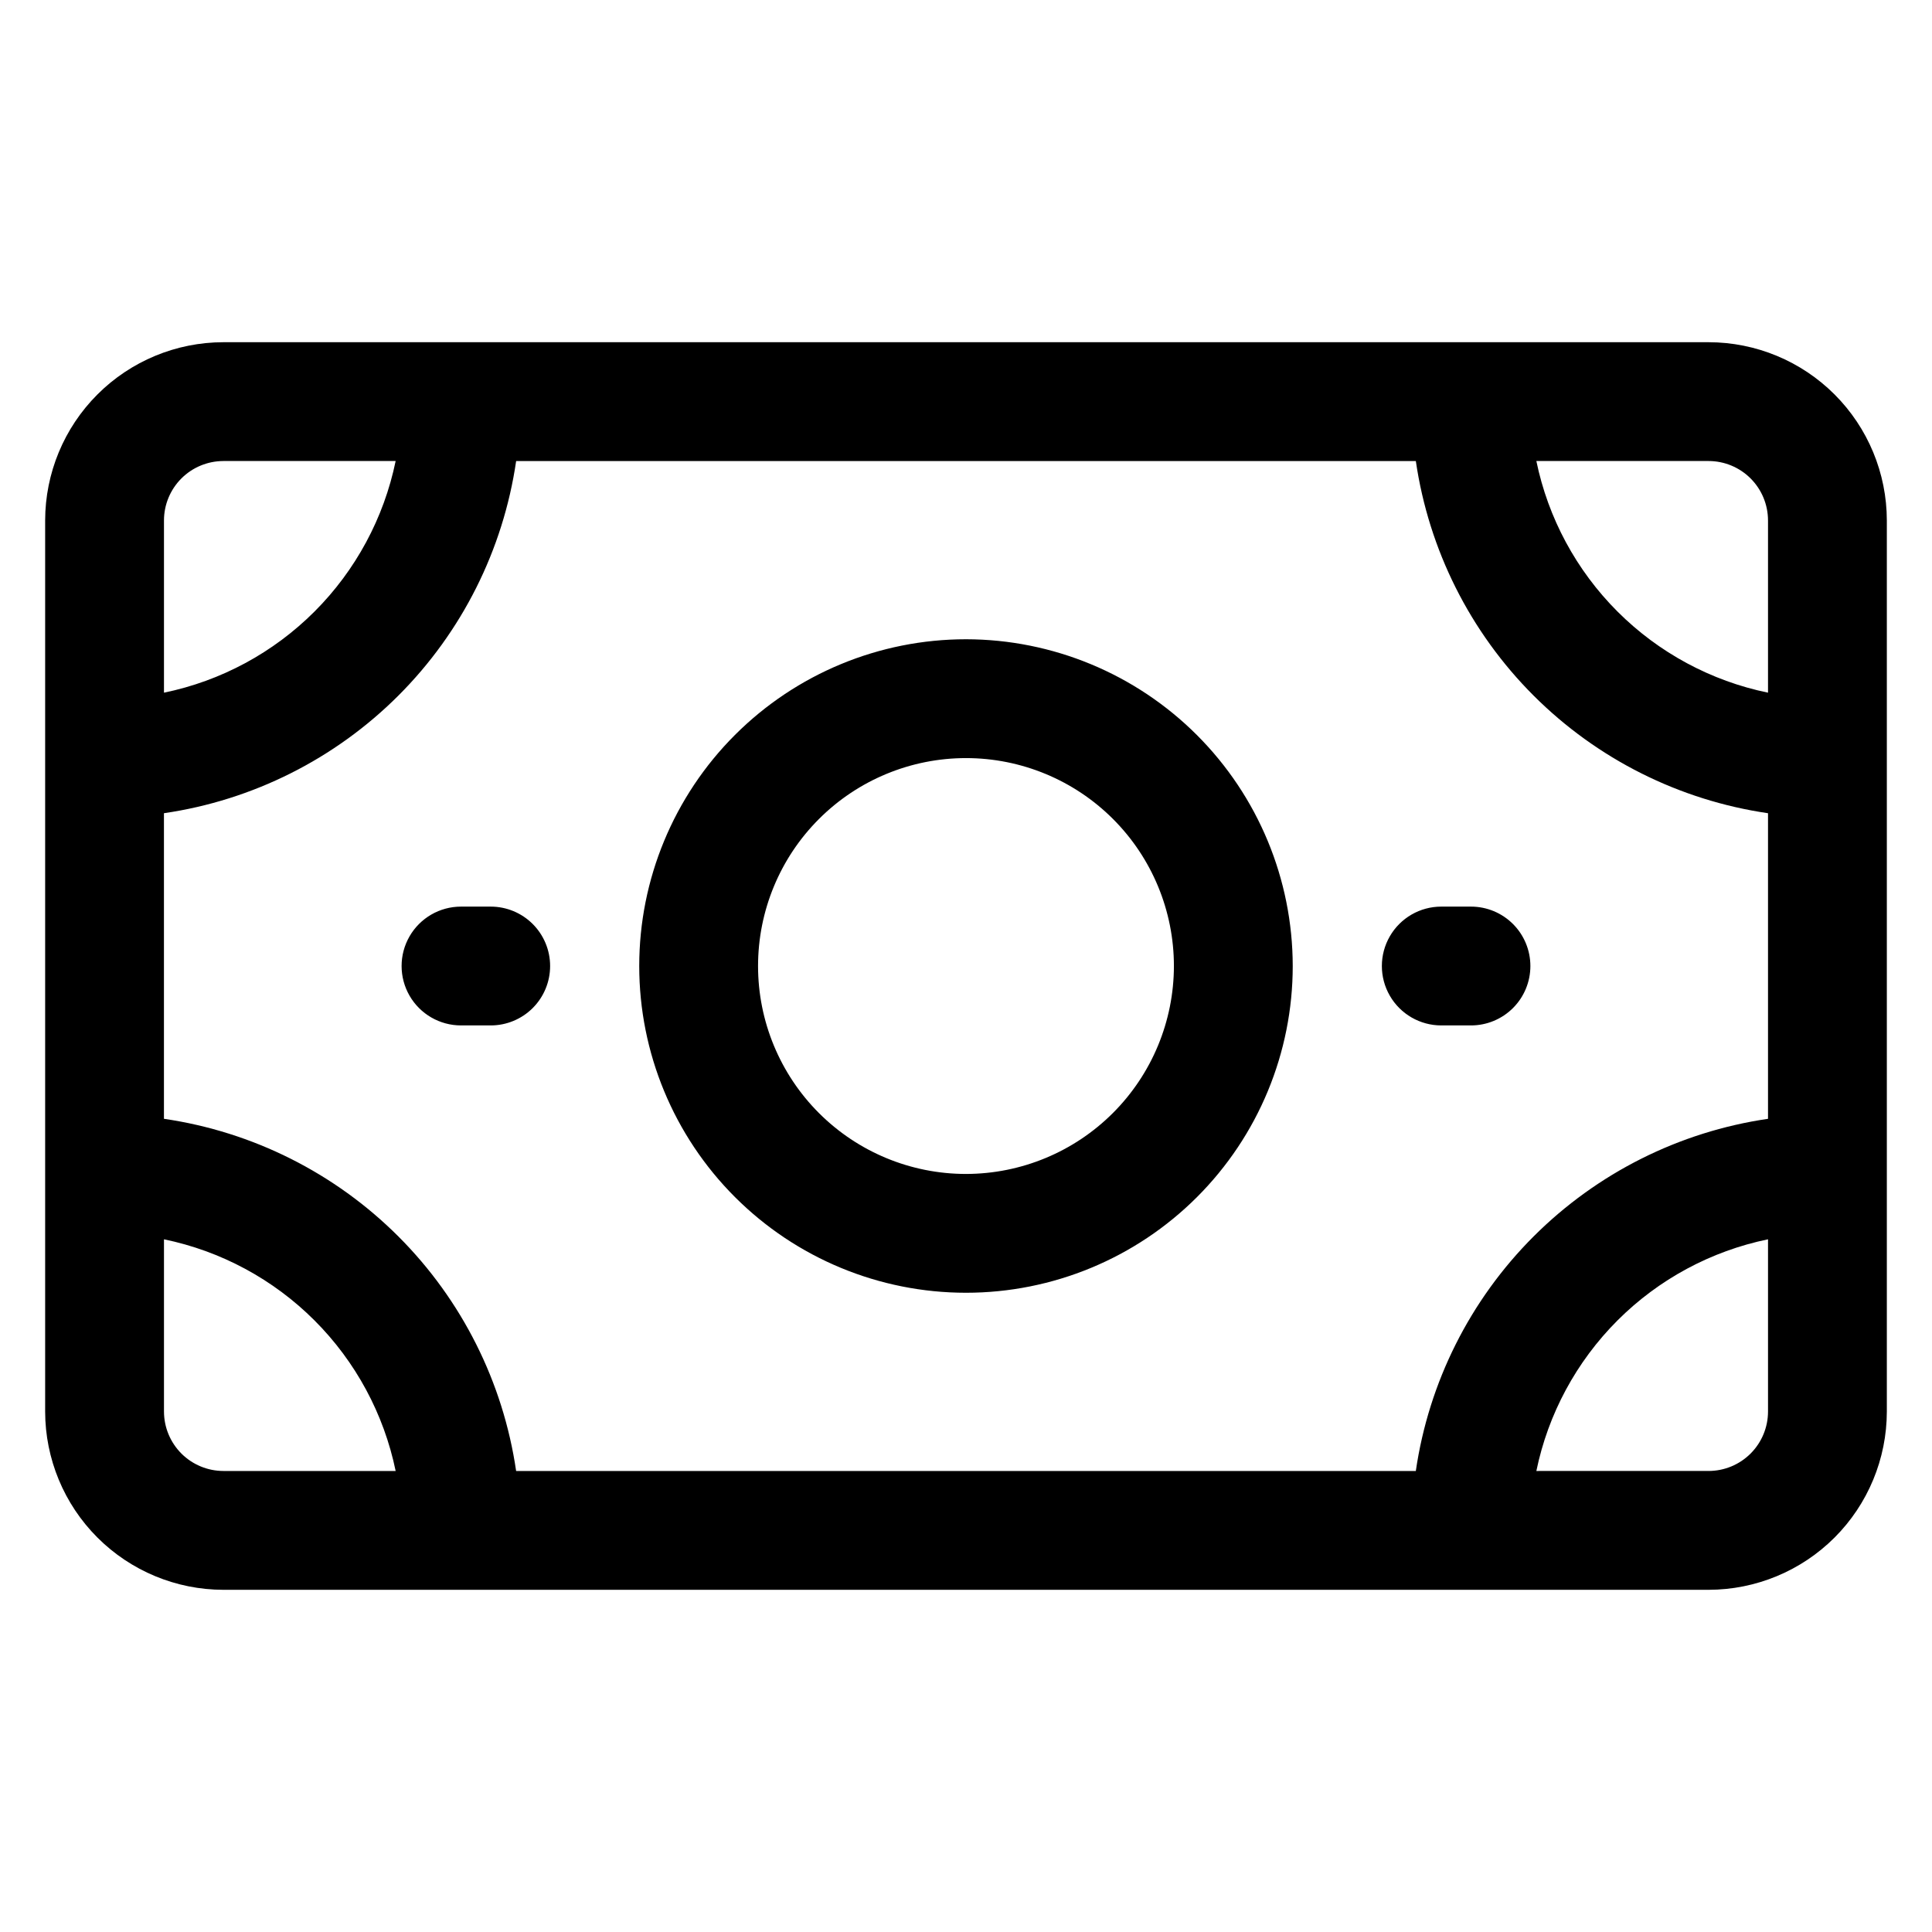
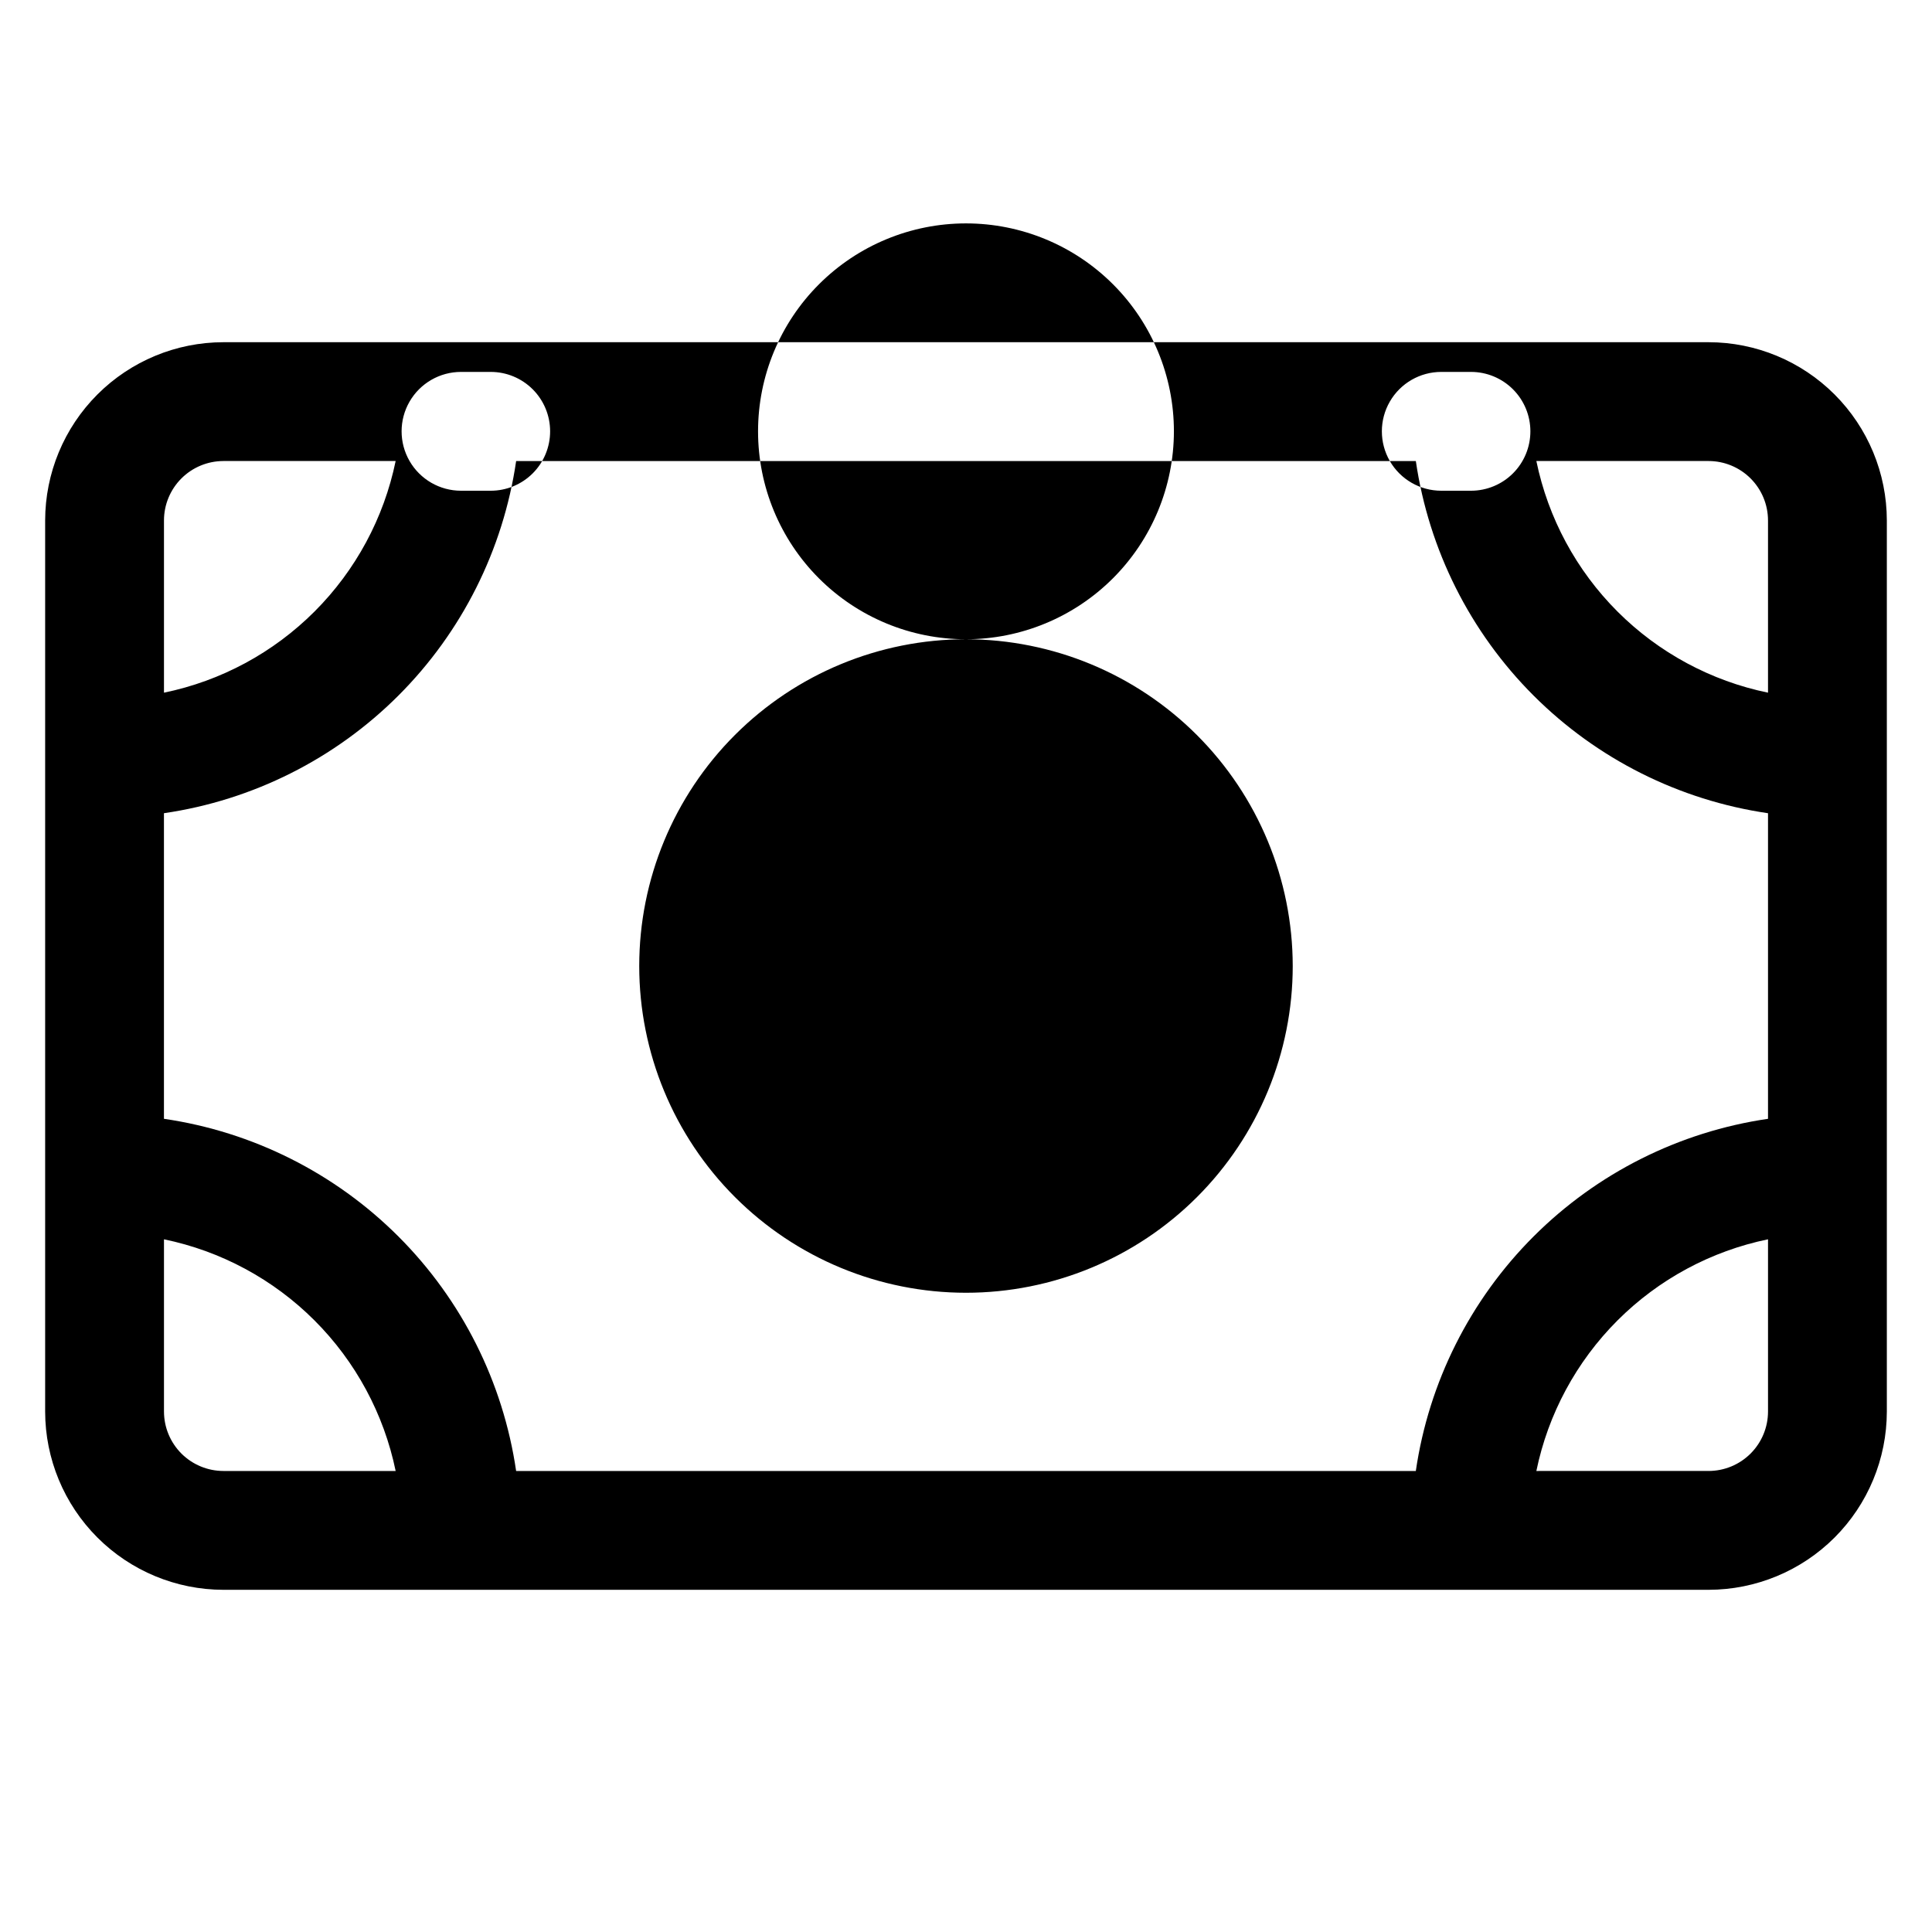
<svg xmlns="http://www.w3.org/2000/svg" fill="#000000" width="800px" height="800px" version="1.1" viewBox="144 144 512 512">
-   <path d="m596.8 234.69h-393.6c-12.523 0.012-24.527 4.992-33.383 13.848-8.855 8.855-13.836 20.859-13.852 33.383v236.16c0.016 12.523 4.996 24.527 13.852 33.383 8.855 8.855 20.859 13.836 33.383 13.852h393.6c12.52-0.016 24.527-4.996 33.383-13.852 8.852-8.855 13.832-20.859 13.848-33.383v-236.16c-0.016-12.523-4.996-24.527-13.848-33.383-8.855-8.855-20.863-13.836-33.383-13.848zm-77.594 299.14h-238.43 0.004c-3.438-23.531-14.375-45.328-31.191-62.145-16.816-16.816-38.609-27.754-62.141-31.191v-80.984c23.531-3.434 45.328-14.375 62.145-31.188 16.816-16.816 27.754-38.609 31.191-62.141h238.43-0.004c3.438 23.531 14.375 45.324 31.191 62.141s38.609 27.754 62.141 31.191v80.984c-23.531 3.438-45.324 14.375-62.141 31.191-16.816 16.812-27.758 38.609-31.195 62.141zm93.336-251.91v45.648c-15.113-3.113-28.98-10.59-39.891-21.5s-18.387-24.781-21.5-39.891h45.648c4.172 0.004 8.176 1.664 11.125 4.613 2.953 2.953 4.613 6.953 4.617 11.129zm-409.34-15.742h45.648c-3.117 15.109-10.59 28.98-21.504 39.891-10.91 10.91-24.777 18.387-39.891 21.5v-45.648c0.004-4.176 1.668-8.176 4.617-11.129 2.953-2.949 6.953-4.609 11.129-4.613zm-15.746 251.9v-45.648c15.113 3.117 28.98 10.59 39.891 21.5 10.914 10.914 18.387 24.781 21.504 39.895h-45.648c-4.176-0.008-8.176-1.668-11.129-4.617-2.949-2.953-4.613-6.953-4.617-11.129zm409.34 15.742-45.645 0.004c3.113-15.113 10.59-28.98 21.5-39.895 10.91-10.91 24.777-18.383 39.891-21.5v45.648c-0.004 4.176-1.664 8.176-4.617 11.129-2.949 2.949-6.953 4.609-11.125 4.617zm-196.8-220.41c-22.969 0-44.992 9.125-61.23 25.363s-25.363 38.262-25.363 61.23c0 22.965 9.125 44.988 25.363 61.227 16.238 16.242 38.262 25.363 61.23 25.363 22.965 0 44.988-9.121 61.227-25.363 16.242-16.238 25.363-38.262 25.363-61.227-0.023-22.961-9.156-44.969-25.391-61.203s-38.242-25.363-61.199-25.391zm0 141.7c-14.617 0-28.633-5.805-38.965-16.137-10.336-10.336-16.141-24.352-16.141-38.965 0-14.617 5.805-28.633 16.141-38.965 10.332-10.336 24.348-16.141 38.965-16.141 14.613 0 28.629 5.805 38.965 16.141 10.332 10.332 16.137 24.348 16.137 38.965-0.016 14.609-5.824 28.613-16.156 38.945-10.332 10.332-24.336 16.141-38.945 16.156zm-110.21-55.102c0 4.176-1.656 8.18-4.609 11.133-2.953 2.949-6.957 4.609-11.133 4.609h-7.871c-5.625 0-10.824-3-13.637-7.871s-2.812-10.875 0-15.746 8.012-7.871 13.637-7.871h7.871c4.176 0 8.18 1.66 11.133 4.613 2.953 2.953 4.609 6.957 4.609 11.133zm259.78 0c0 4.176-1.656 8.18-4.609 11.133-2.953 2.949-6.957 4.609-11.133 4.609h-7.875c-5.625 0-10.82-3-13.633-7.871s-2.812-10.875 0-15.746 8.008-7.871 13.633-7.871h7.875c4.176 0 8.18 1.66 11.133 4.613 2.953 2.953 4.609 6.957 4.609 11.133z" />
+   <path d="m596.8 234.69h-393.6c-12.523 0.012-24.527 4.992-33.383 13.848-8.855 8.855-13.836 20.859-13.852 33.383v236.16c0.016 12.523 4.996 24.527 13.852 33.383 8.855 8.855 20.859 13.836 33.383 13.852h393.6c12.52-0.016 24.527-4.996 33.383-13.852 8.852-8.855 13.832-20.859 13.848-33.383v-236.16c-0.016-12.523-4.996-24.527-13.848-33.383-8.855-8.855-20.863-13.836-33.383-13.848zm-77.594 299.14h-238.43 0.004c-3.438-23.531-14.375-45.328-31.191-62.145-16.816-16.816-38.609-27.754-62.141-31.191v-80.984c23.531-3.434 45.328-14.375 62.145-31.188 16.816-16.816 27.754-38.609 31.191-62.141h238.43-0.004c3.438 23.531 14.375 45.324 31.191 62.141s38.609 27.754 62.141 31.191v80.984c-23.531 3.438-45.324 14.375-62.141 31.191-16.816 16.812-27.758 38.609-31.195 62.141zm93.336-251.91v45.648c-15.113-3.113-28.98-10.59-39.891-21.5s-18.387-24.781-21.5-39.891h45.648c4.172 0.004 8.176 1.664 11.125 4.613 2.953 2.953 4.613 6.953 4.617 11.129zm-409.34-15.742h45.648c-3.117 15.109-10.59 28.98-21.504 39.891-10.91 10.91-24.777 18.387-39.891 21.5v-45.648c0.004-4.176 1.668-8.176 4.617-11.129 2.953-2.949 6.953-4.609 11.129-4.613zm-15.746 251.9v-45.648c15.113 3.117 28.98 10.59 39.891 21.5 10.914 10.914 18.387 24.781 21.504 39.895h-45.648c-4.176-0.008-8.176-1.668-11.129-4.617-2.949-2.953-4.613-6.953-4.617-11.129zm409.34 15.742-45.645 0.004c3.113-15.113 10.59-28.98 21.5-39.895 10.91-10.91 24.777-18.383 39.891-21.5v45.648c-0.004 4.176-1.664 8.176-4.617 11.129-2.949 2.949-6.953 4.609-11.125 4.617zm-196.8-220.41c-22.969 0-44.992 9.125-61.23 25.363s-25.363 38.262-25.363 61.23c0 22.965 9.125 44.988 25.363 61.227 16.238 16.242 38.262 25.363 61.23 25.363 22.965 0 44.988-9.121 61.227-25.363 16.242-16.238 25.363-38.262 25.363-61.227-0.023-22.961-9.156-44.969-25.391-61.203s-38.242-25.363-61.199-25.391zc-14.617 0-28.633-5.805-38.965-16.137-10.336-10.336-16.141-24.352-16.141-38.965 0-14.617 5.805-28.633 16.141-38.965 10.332-10.336 24.348-16.141 38.965-16.141 14.613 0 28.629 5.805 38.965 16.141 10.332 10.332 16.137 24.348 16.137 38.965-0.016 14.609-5.824 28.613-16.156 38.945-10.332 10.332-24.336 16.141-38.945 16.156zm-110.21-55.102c0 4.176-1.656 8.18-4.609 11.133-2.953 2.949-6.957 4.609-11.133 4.609h-7.871c-5.625 0-10.824-3-13.637-7.871s-2.812-10.875 0-15.746 8.012-7.871 13.637-7.871h7.871c4.176 0 8.18 1.66 11.133 4.613 2.953 2.953 4.609 6.957 4.609 11.133zm259.78 0c0 4.176-1.656 8.18-4.609 11.133-2.953 2.949-6.957 4.609-11.133 4.609h-7.875c-5.625 0-10.82-3-13.633-7.871s-2.812-10.875 0-15.746 8.008-7.871 13.633-7.871h7.875c4.176 0 8.18 1.66 11.133 4.613 2.953 2.953 4.609 6.957 4.609 11.133z" />
</svg>